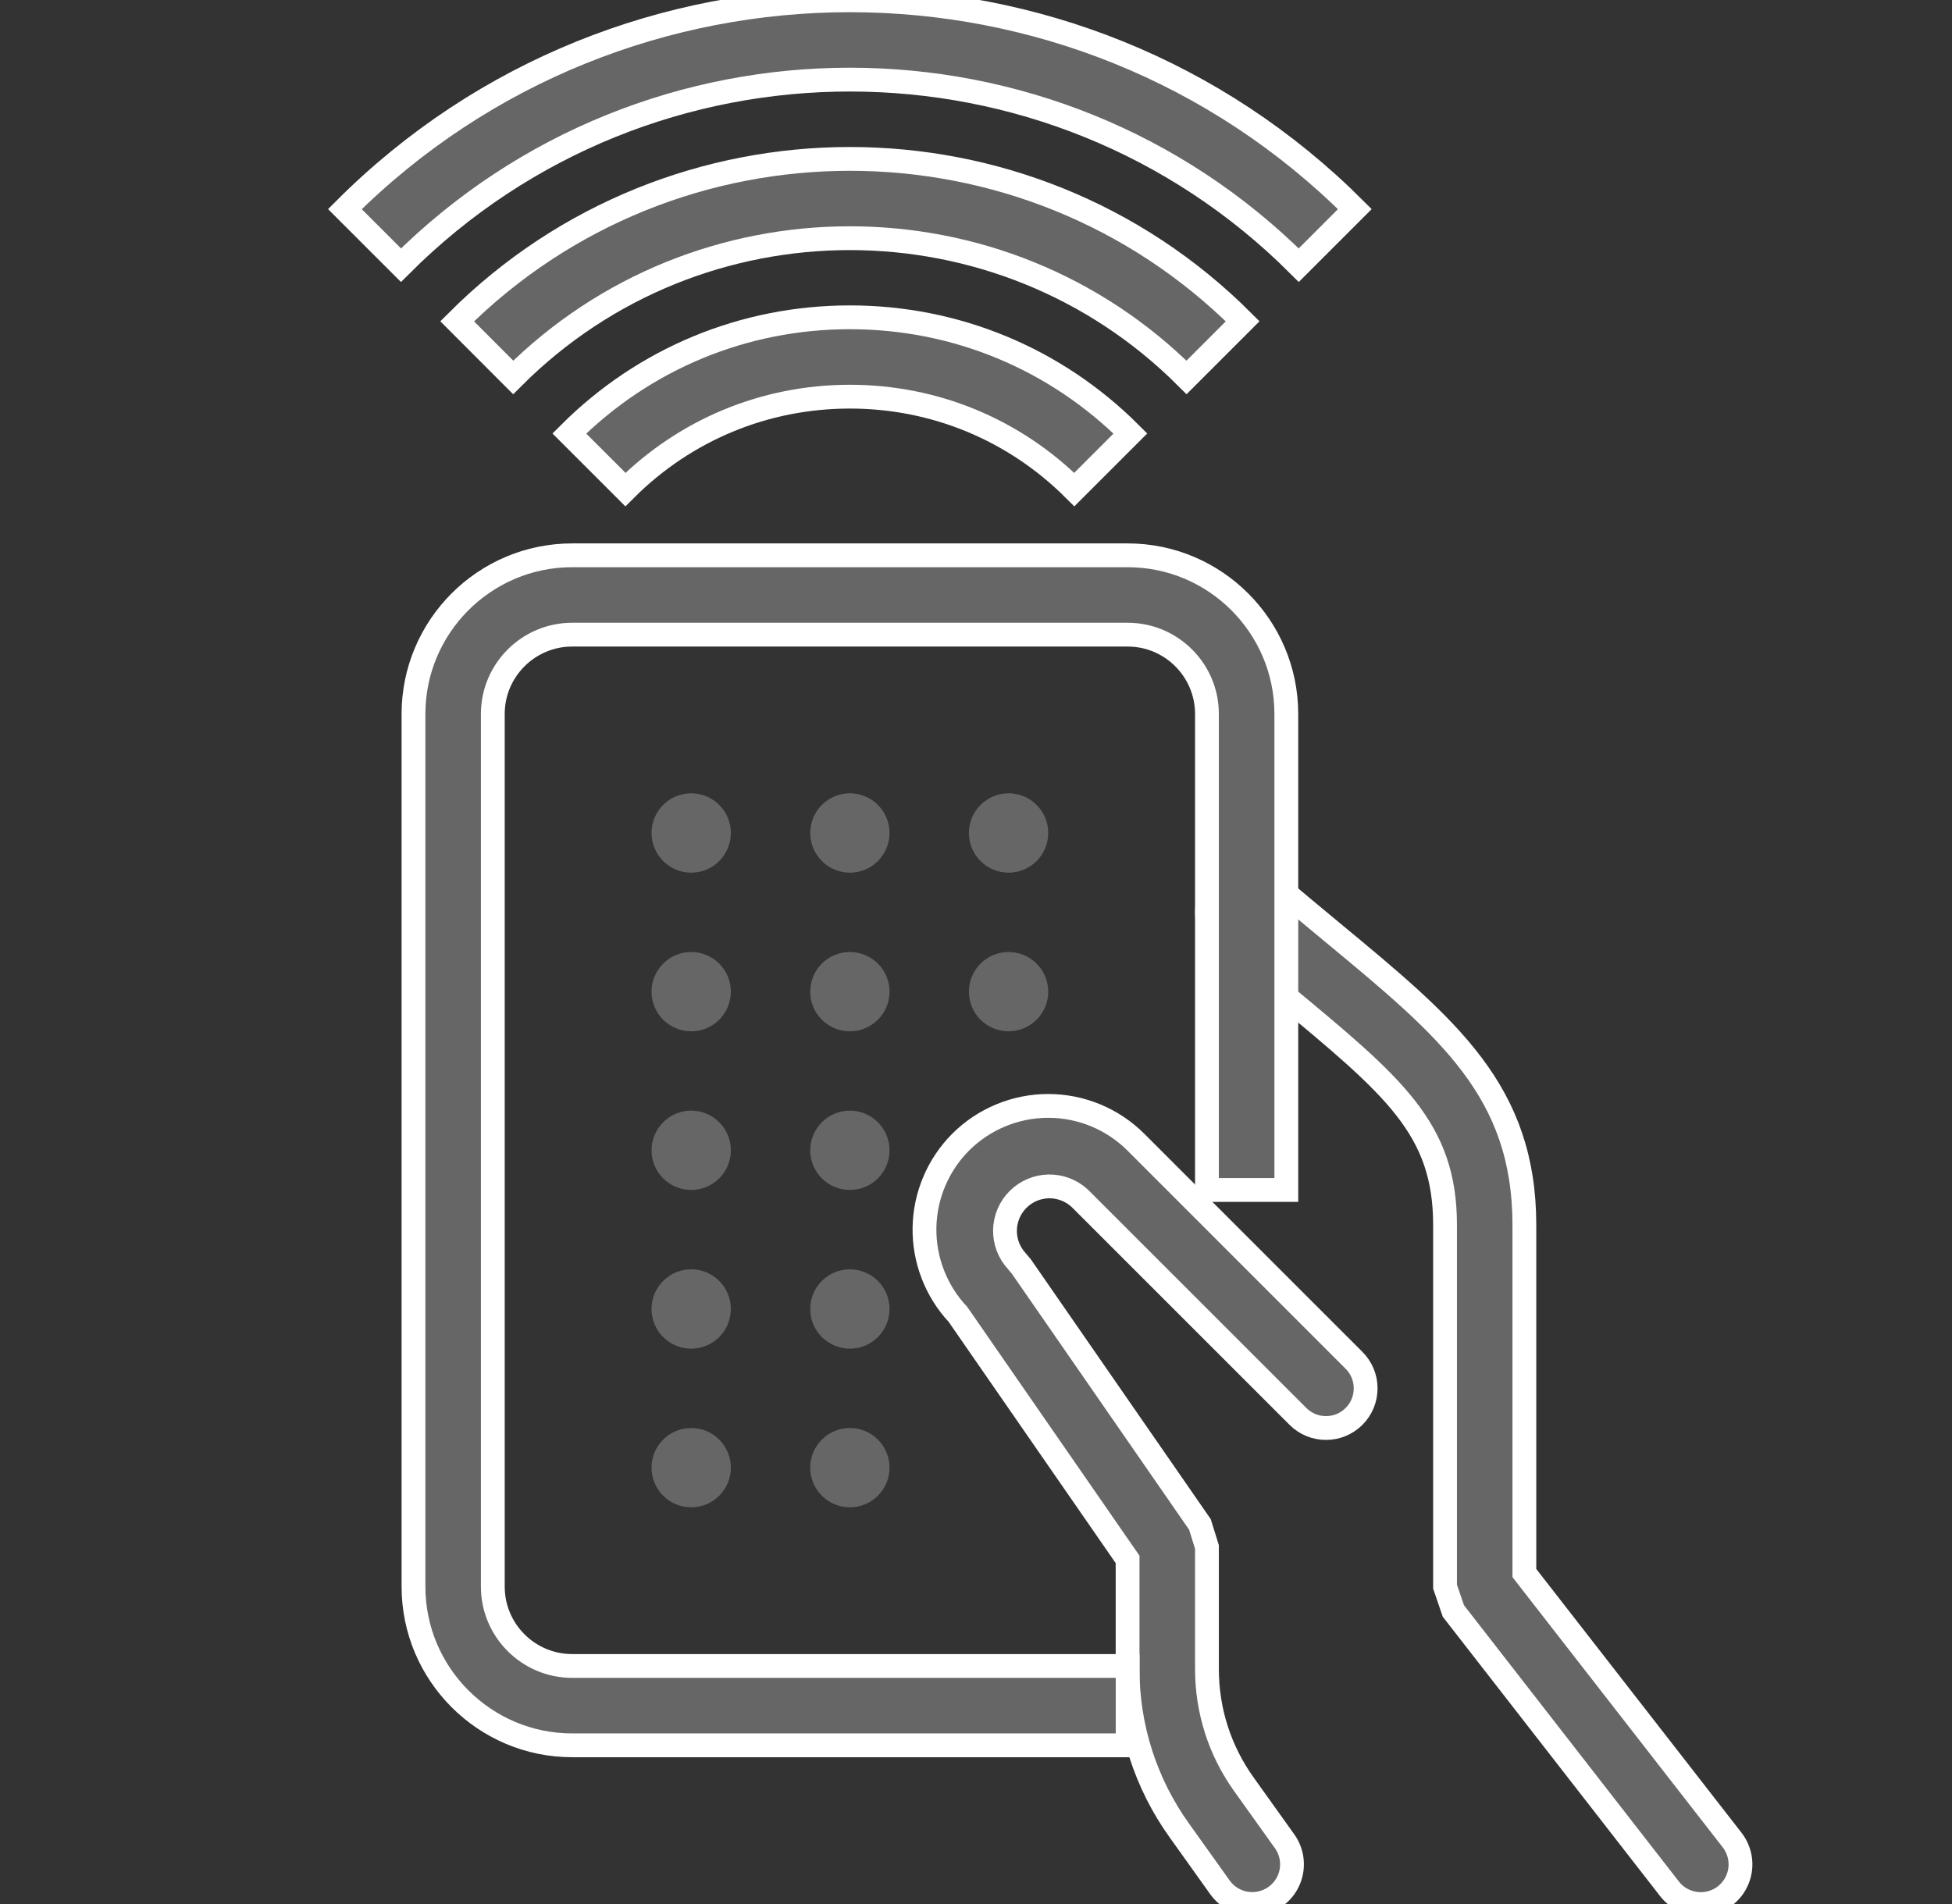
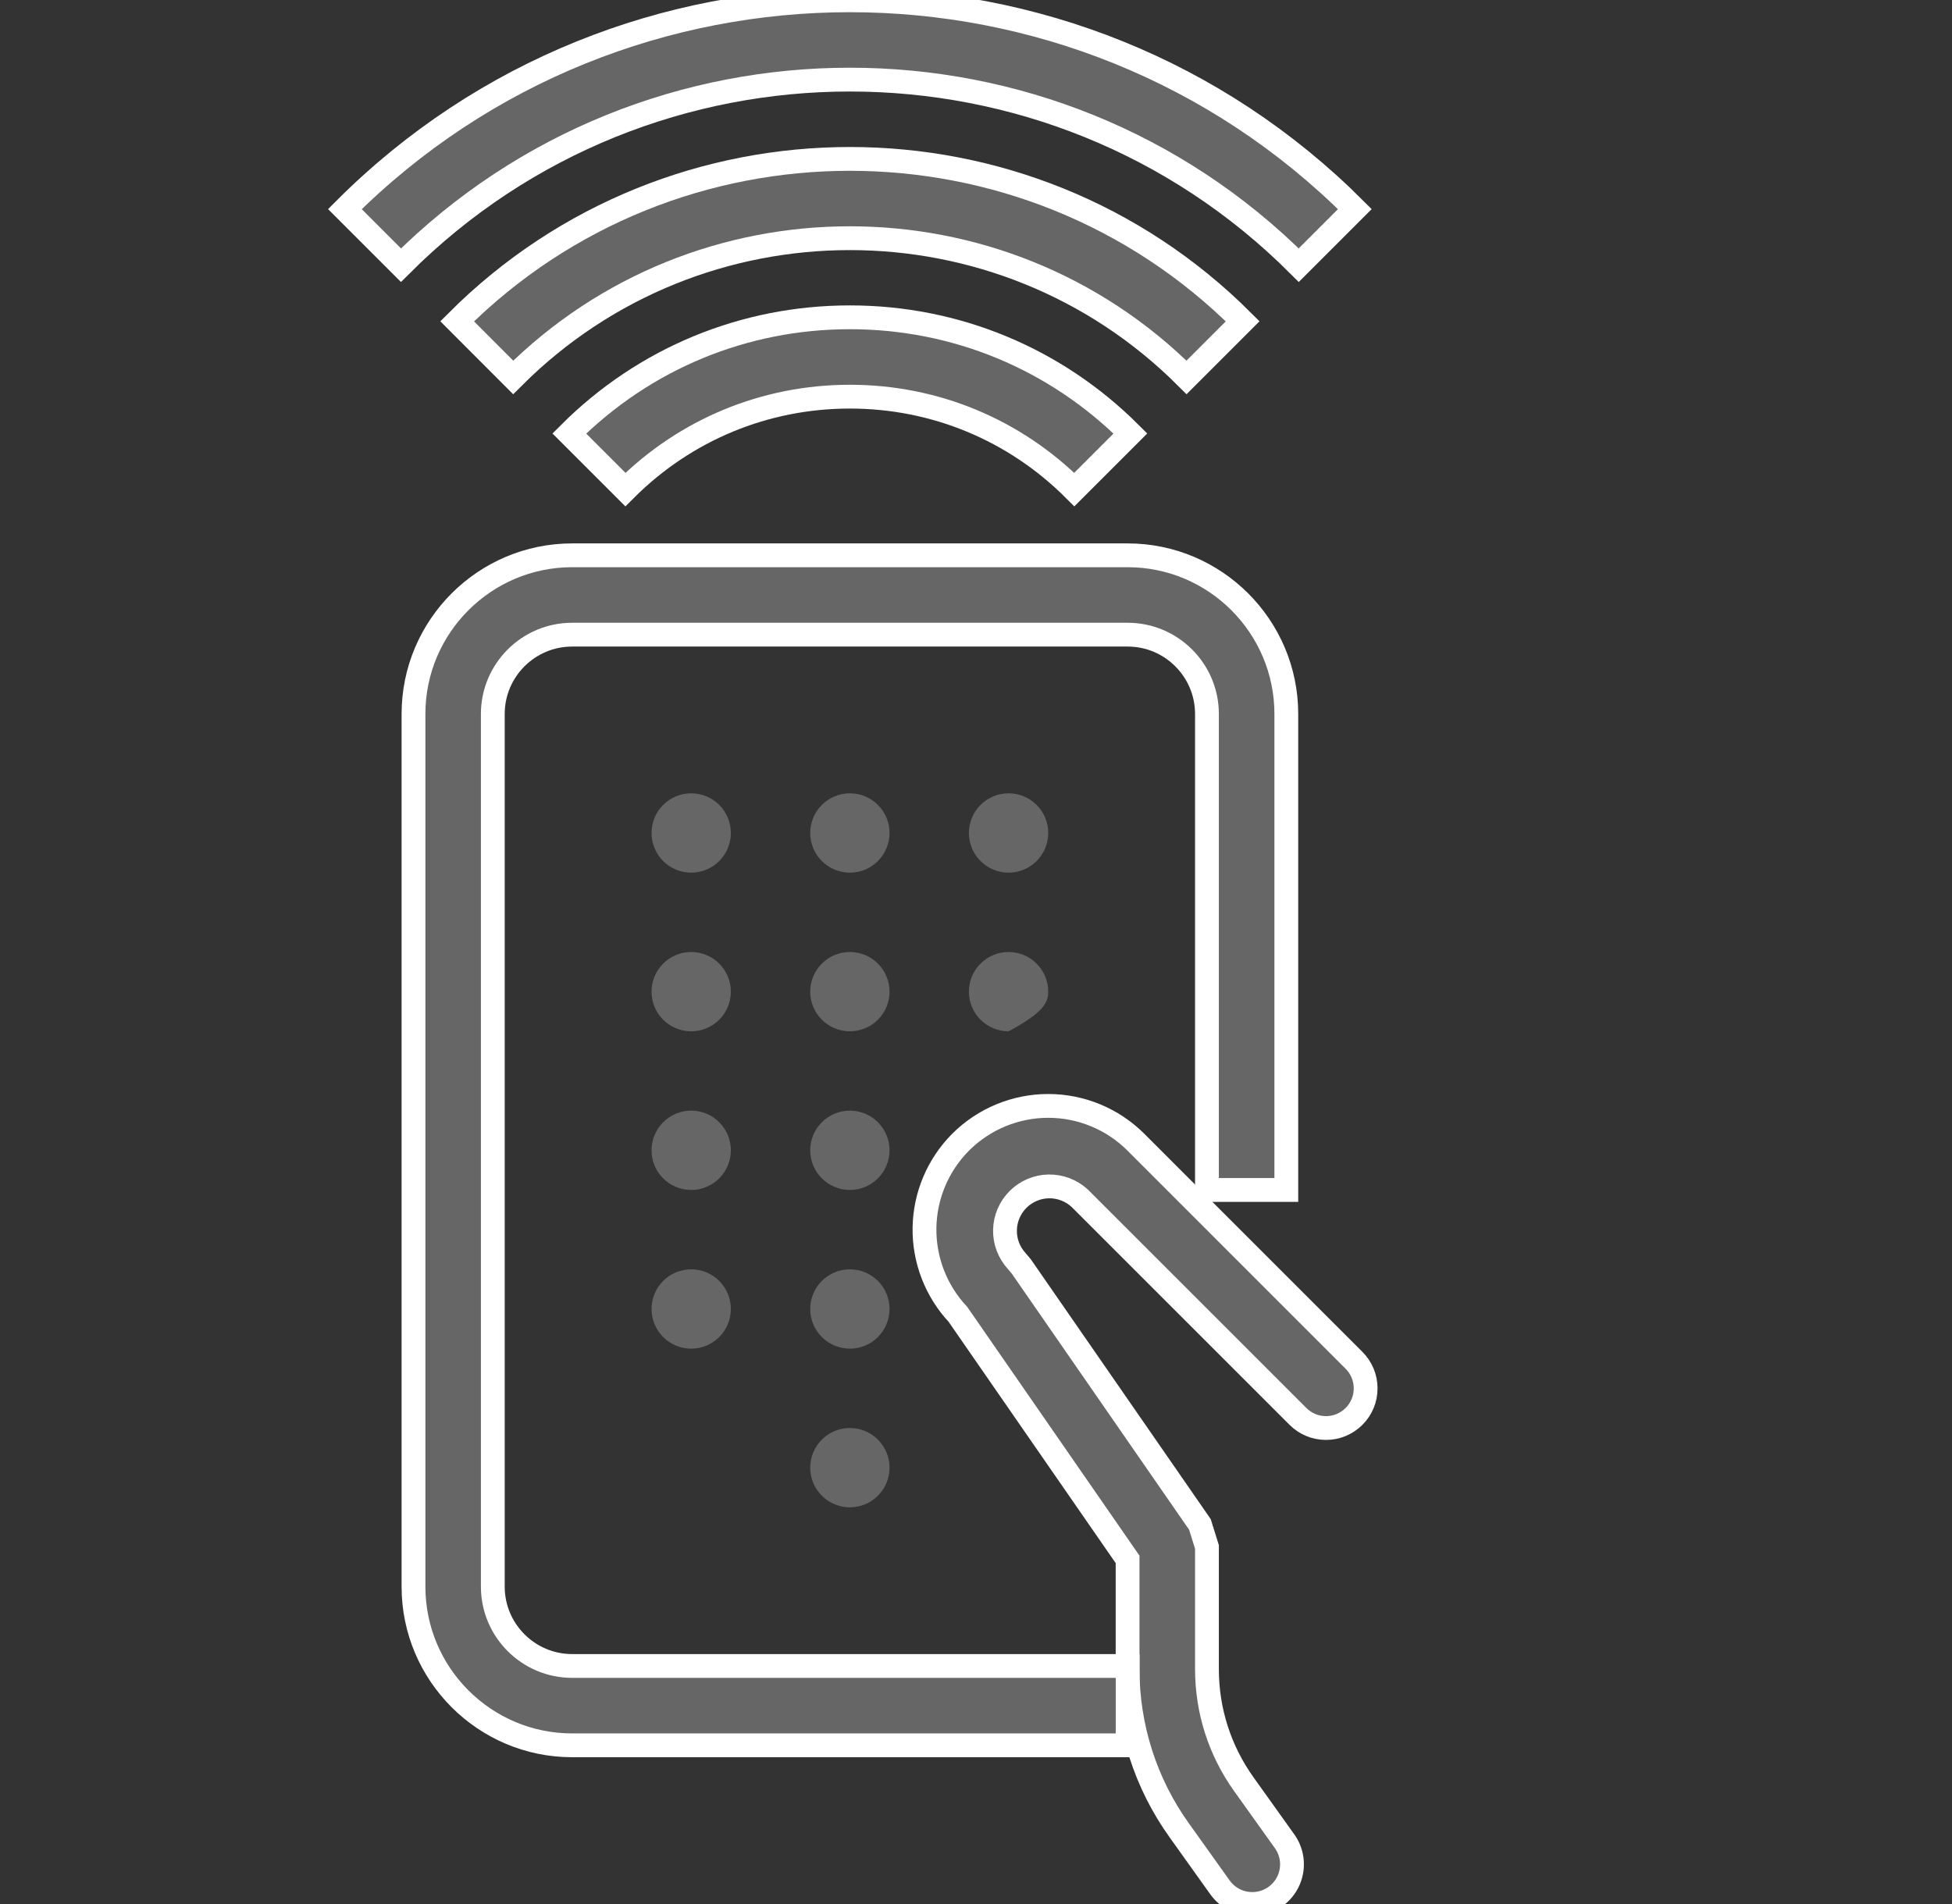
<svg xmlns="http://www.w3.org/2000/svg" width="41" height="40" viewBox="0 0 41 40" fill="none">
  <rect x="0" y="0" width="41" height="40" fill="#333333" stroke="none" />
  <g clip-path="url(#clip0_5020_3847)">
-     <path d="M35.723 40.001C35.596 40.001 35.471 39.972 35.357 39.916C35.243 39.861 35.143 39.78 35.065 39.679L30.527 33.844L30.352 33.333V25.736C30.352 23.711 29.285 22.828 26.948 20.892C26.543 20.557 26.108 20.197 25.644 19.8C25.476 19.657 25.372 19.452 25.354 19.232C25.337 19.012 25.407 18.793 25.551 18.625C25.694 18.457 25.899 18.353 26.119 18.335C26.339 18.318 26.558 18.388 26.726 18.532C27.183 18.922 27.612 19.278 28.011 19.608C30.424 21.606 32.018 22.927 32.018 25.736V33.047L36.382 38.656C36.477 38.779 36.537 38.927 36.553 39.082C36.569 39.237 36.541 39.394 36.472 39.534C36.404 39.674 36.297 39.792 36.165 39.875C36.032 39.957 35.879 40.001 35.723 40.001Z" fill="#666666" stroke="white" stroke-width="0.5" />
    <path d="M26.304 39.999C26.171 39.999 26.04 39.968 25.922 39.907C25.804 39.847 25.703 39.759 25.625 39.651L24.771 38.455C24.062 37.467 23.682 36.28 23.684 35.063V32.76L20.121 27.613C19.66 27.12 19.408 26.468 19.418 25.792C19.429 25.117 19.701 24.473 20.178 23.994C20.666 23.507 21.328 23.233 22.017 23.233C22.707 23.233 23.369 23.507 23.857 23.994L28.44 28.578C28.518 28.655 28.579 28.747 28.621 28.848C28.663 28.949 28.684 29.057 28.684 29.167C28.684 29.276 28.663 29.385 28.621 29.486C28.579 29.587 28.518 29.679 28.44 29.756C28.363 29.833 28.271 29.895 28.17 29.937C28.069 29.979 27.961 30 27.851 30C27.742 30 27.633 29.979 27.532 29.937C27.431 29.895 27.339 29.833 27.262 29.756L22.679 25.173C22.501 25.009 22.267 24.92 22.026 24.924C21.784 24.929 21.554 25.027 21.383 25.198C21.212 25.369 21.114 25.599 21.109 25.84C21.104 26.082 21.193 26.316 21.357 26.494L21.453 26.608L25.203 32.025L25.351 32.499V35.063C25.351 35.938 25.619 36.775 26.128 37.487L26.982 38.682C27.071 38.806 27.124 38.953 27.135 39.106C27.146 39.258 27.115 39.411 27.045 39.547C26.975 39.684 26.868 39.798 26.738 39.877C26.607 39.957 26.457 39.999 26.304 39.999Z" fill="#666666" stroke="white" stroke-width="0.5" />
    <path d="M23.685 36.666H12.018C10.18 36.666 8.685 35.171 8.685 33.333V14.999C8.685 13.161 10.18 11.666 12.018 11.666H23.685C25.523 11.666 27.018 13.161 27.018 14.999V24.999H25.351V14.999C25.351 14.08 24.604 13.333 23.685 13.333H12.018C11.099 13.333 10.351 14.08 10.351 14.999V33.333C10.351 34.252 11.099 34.999 12.018 34.999H23.685V36.666Z" fill="#666666" stroke="white" stroke-width="0.5" />
    <path d="M22.565 10.285C21.305 9.026 19.631 8.333 17.851 8.333C16.07 8.333 14.396 9.026 13.136 10.285L11.958 9.107C13.532 7.533 15.625 6.666 17.851 6.666C20.076 6.666 22.169 7.533 23.743 9.107L22.565 10.285Z" fill="#666666" stroke="white" stroke-width="0.5" />
    <path d="M24.922 7.929C21.022 4.029 14.678 4.029 10.779 7.929L9.602 6.75C14.15 2.201 21.552 2.201 26.101 6.75L24.922 7.929Z" fill="#666666" stroke="white" stroke-width="0.5" />
    <path d="M27.279 5.571C22.081 0.373 13.621 0.373 8.422 5.571L7.244 4.393C13.093 -1.456 22.609 -1.456 28.457 4.393L27.279 5.571Z" fill="#666666" stroke="white" stroke-width="0.5" />
    <path d="M14.518 16.666C14.297 16.666 14.085 16.754 13.929 16.91C13.772 17.066 13.685 17.278 13.685 17.499C13.685 17.72 13.772 17.932 13.929 18.089C14.085 18.245 14.297 18.333 14.518 18.333C14.739 18.333 14.951 18.245 15.107 18.089C15.263 17.932 15.351 17.72 15.351 17.499C15.351 17.278 15.263 17.066 15.107 16.91C14.951 16.754 14.739 16.666 14.518 16.666Z" fill="#666666" />
    <path d="M17.851 16.666C17.63 16.666 17.418 16.754 17.262 16.91C17.105 17.066 17.018 17.278 17.018 17.499C17.018 17.72 17.105 17.932 17.262 18.089C17.418 18.245 17.63 18.333 17.851 18.333C18.072 18.333 18.284 18.245 18.44 18.089C18.596 17.932 18.684 17.72 18.684 17.499C18.684 17.278 18.596 17.066 18.44 16.91C18.284 16.754 18.072 16.666 17.851 16.666Z" fill="#666666" />
    <path d="M21.184 16.666C20.963 16.666 20.751 16.754 20.595 16.91C20.438 17.066 20.351 17.278 20.351 17.499C20.351 17.72 20.438 17.932 20.595 18.089C20.751 18.245 20.963 18.333 21.184 18.333C21.405 18.333 21.617 18.245 21.773 18.089C21.93 17.932 22.017 17.72 22.017 17.499C22.017 17.278 21.93 17.066 21.773 16.91C21.617 16.754 21.405 16.666 21.184 16.666Z" fill="#666666" />
    <path d="M14.518 20C14.297 20 14.085 20.087 13.929 20.244C13.772 20.4 13.685 20.612 13.685 20.833C13.685 21.054 13.772 21.266 13.929 21.422C14.085 21.578 14.297 21.666 14.518 21.666C14.739 21.666 14.951 21.578 15.107 21.422C15.263 21.266 15.351 21.054 15.351 20.833C15.351 20.612 15.263 20.4 15.107 20.244C14.951 20.087 14.739 20 14.518 20Z" fill="#666666" />
    <path d="M17.851 20C17.63 20 17.418 20.087 17.262 20.244C17.105 20.4 17.018 20.612 17.018 20.833C17.018 21.054 17.105 21.266 17.262 21.422C17.418 21.578 17.63 21.666 17.851 21.666C18.072 21.666 18.284 21.578 18.44 21.422C18.596 21.266 18.684 21.054 18.684 20.833C18.684 20.612 18.596 20.4 18.44 20.244C18.284 20.087 18.072 20 17.851 20Z" fill="#666666" />
    <path d="M14.518 23.332C14.297 23.332 14.085 23.42 13.929 23.577C13.772 23.733 13.685 23.945 13.685 24.166C13.685 24.387 13.772 24.599 13.929 24.755C14.085 24.911 14.297 24.999 14.518 24.999C14.739 24.999 14.951 24.911 15.107 24.755C15.263 24.599 15.351 24.387 15.351 24.166C15.351 23.945 15.263 23.733 15.107 23.577C14.951 23.42 14.739 23.332 14.518 23.332Z" fill="#666666" />
    <path d="M17.851 23.332C17.63 23.332 17.418 23.42 17.262 23.577C17.105 23.733 17.018 23.945 17.018 24.166C17.018 24.387 17.105 24.599 17.262 24.755C17.418 24.911 17.63 24.999 17.851 24.999C18.072 24.999 18.284 24.911 18.44 24.755C18.596 24.599 18.684 24.387 18.684 24.166C18.684 23.945 18.596 23.733 18.44 23.577C18.284 23.42 18.072 23.332 17.851 23.332Z" fill="#666666" />
    <path d="M14.518 26.666C14.409 26.666 14.3 26.688 14.199 26.729C14.098 26.771 14.006 26.833 13.929 26.91C13.851 26.988 13.79 27.079 13.748 27.18C13.706 27.282 13.685 27.39 13.685 27.499C13.685 27.609 13.706 27.717 13.748 27.818C13.79 27.919 13.851 28.011 13.929 28.089C14.006 28.166 14.098 28.227 14.199 28.269C14.3 28.311 14.409 28.333 14.518 28.333C14.739 28.333 14.951 28.245 15.107 28.089C15.263 27.932 15.351 27.72 15.351 27.499C15.351 27.278 15.263 27.066 15.107 26.91C14.951 26.754 14.739 26.666 14.518 26.666Z" fill="#666666" />
    <path d="M17.851 26.666C17.741 26.666 17.633 26.688 17.532 26.729C17.431 26.771 17.339 26.833 17.262 26.91C17.184 26.988 17.123 27.079 17.081 27.18C17.039 27.282 17.018 27.39 17.018 27.499C17.018 27.609 17.039 27.717 17.081 27.818C17.123 27.919 17.184 28.011 17.262 28.089C17.339 28.166 17.431 28.227 17.532 28.269C17.633 28.311 17.741 28.333 17.851 28.333C18.072 28.333 18.284 28.245 18.44 28.089C18.596 27.932 18.684 27.72 18.684 27.499C18.684 27.278 18.596 27.066 18.44 26.91C18.284 26.754 18.072 26.666 17.851 26.666Z" fill="#666666" />
-     <path d="M14.518 30C14.297 30 14.085 30.087 13.929 30.244C13.772 30.4 13.685 30.612 13.685 30.833C13.685 31.054 13.772 31.266 13.929 31.422C14.085 31.578 14.297 31.666 14.518 31.666C14.739 31.666 14.951 31.578 15.107 31.422C15.263 31.266 15.351 31.054 15.351 30.833C15.351 30.612 15.263 30.4 15.107 30.244C14.951 30.087 14.739 30 14.518 30Z" fill="#666666" />
    <path d="M17.851 30C17.63 30 17.418 30.087 17.262 30.244C17.105 30.4 17.018 30.612 17.018 30.833C17.018 31.054 17.105 31.266 17.262 31.422C17.418 31.578 17.63 31.666 17.851 31.666C18.072 31.666 18.284 31.578 18.44 31.422C18.596 31.266 18.684 31.054 18.684 30.833C18.684 30.612 18.596 30.4 18.44 30.244C18.284 30.087 18.072 30 17.851 30Z" fill="#666666" />
-     <path d="M21.184 20C20.963 20 20.751 20.087 20.595 20.244C20.438 20.4 20.351 20.612 20.351 20.833C20.351 21.054 20.438 21.266 20.595 21.422C20.751 21.578 20.963 21.666 21.184 21.666C21.405 21.666 21.617 21.578 21.773 21.422C21.93 21.266 22.017 21.054 22.017 20.833C22.017 20.612 21.93 20.4 21.773 20.244C21.617 20.087 21.405 20 21.184 20Z" fill="#666666" />
+     <path d="M21.184 20C20.963 20 20.751 20.087 20.595 20.244C20.438 20.4 20.351 20.612 20.351 20.833C20.351 21.054 20.438 21.266 20.595 21.422C20.751 21.578 20.963 21.666 21.184 21.666C21.93 21.266 22.017 21.054 22.017 20.833C22.017 20.612 21.93 20.4 21.773 20.244C21.617 20.087 21.405 20 21.184 20Z" fill="#666666" />
  </g>
  <defs>
    <clipPath id="clip0_5020_3847">
      <rect width="40" height="40" fill="white" transform="translate(0.333)" />
    </clipPath>
  </defs>
</svg>